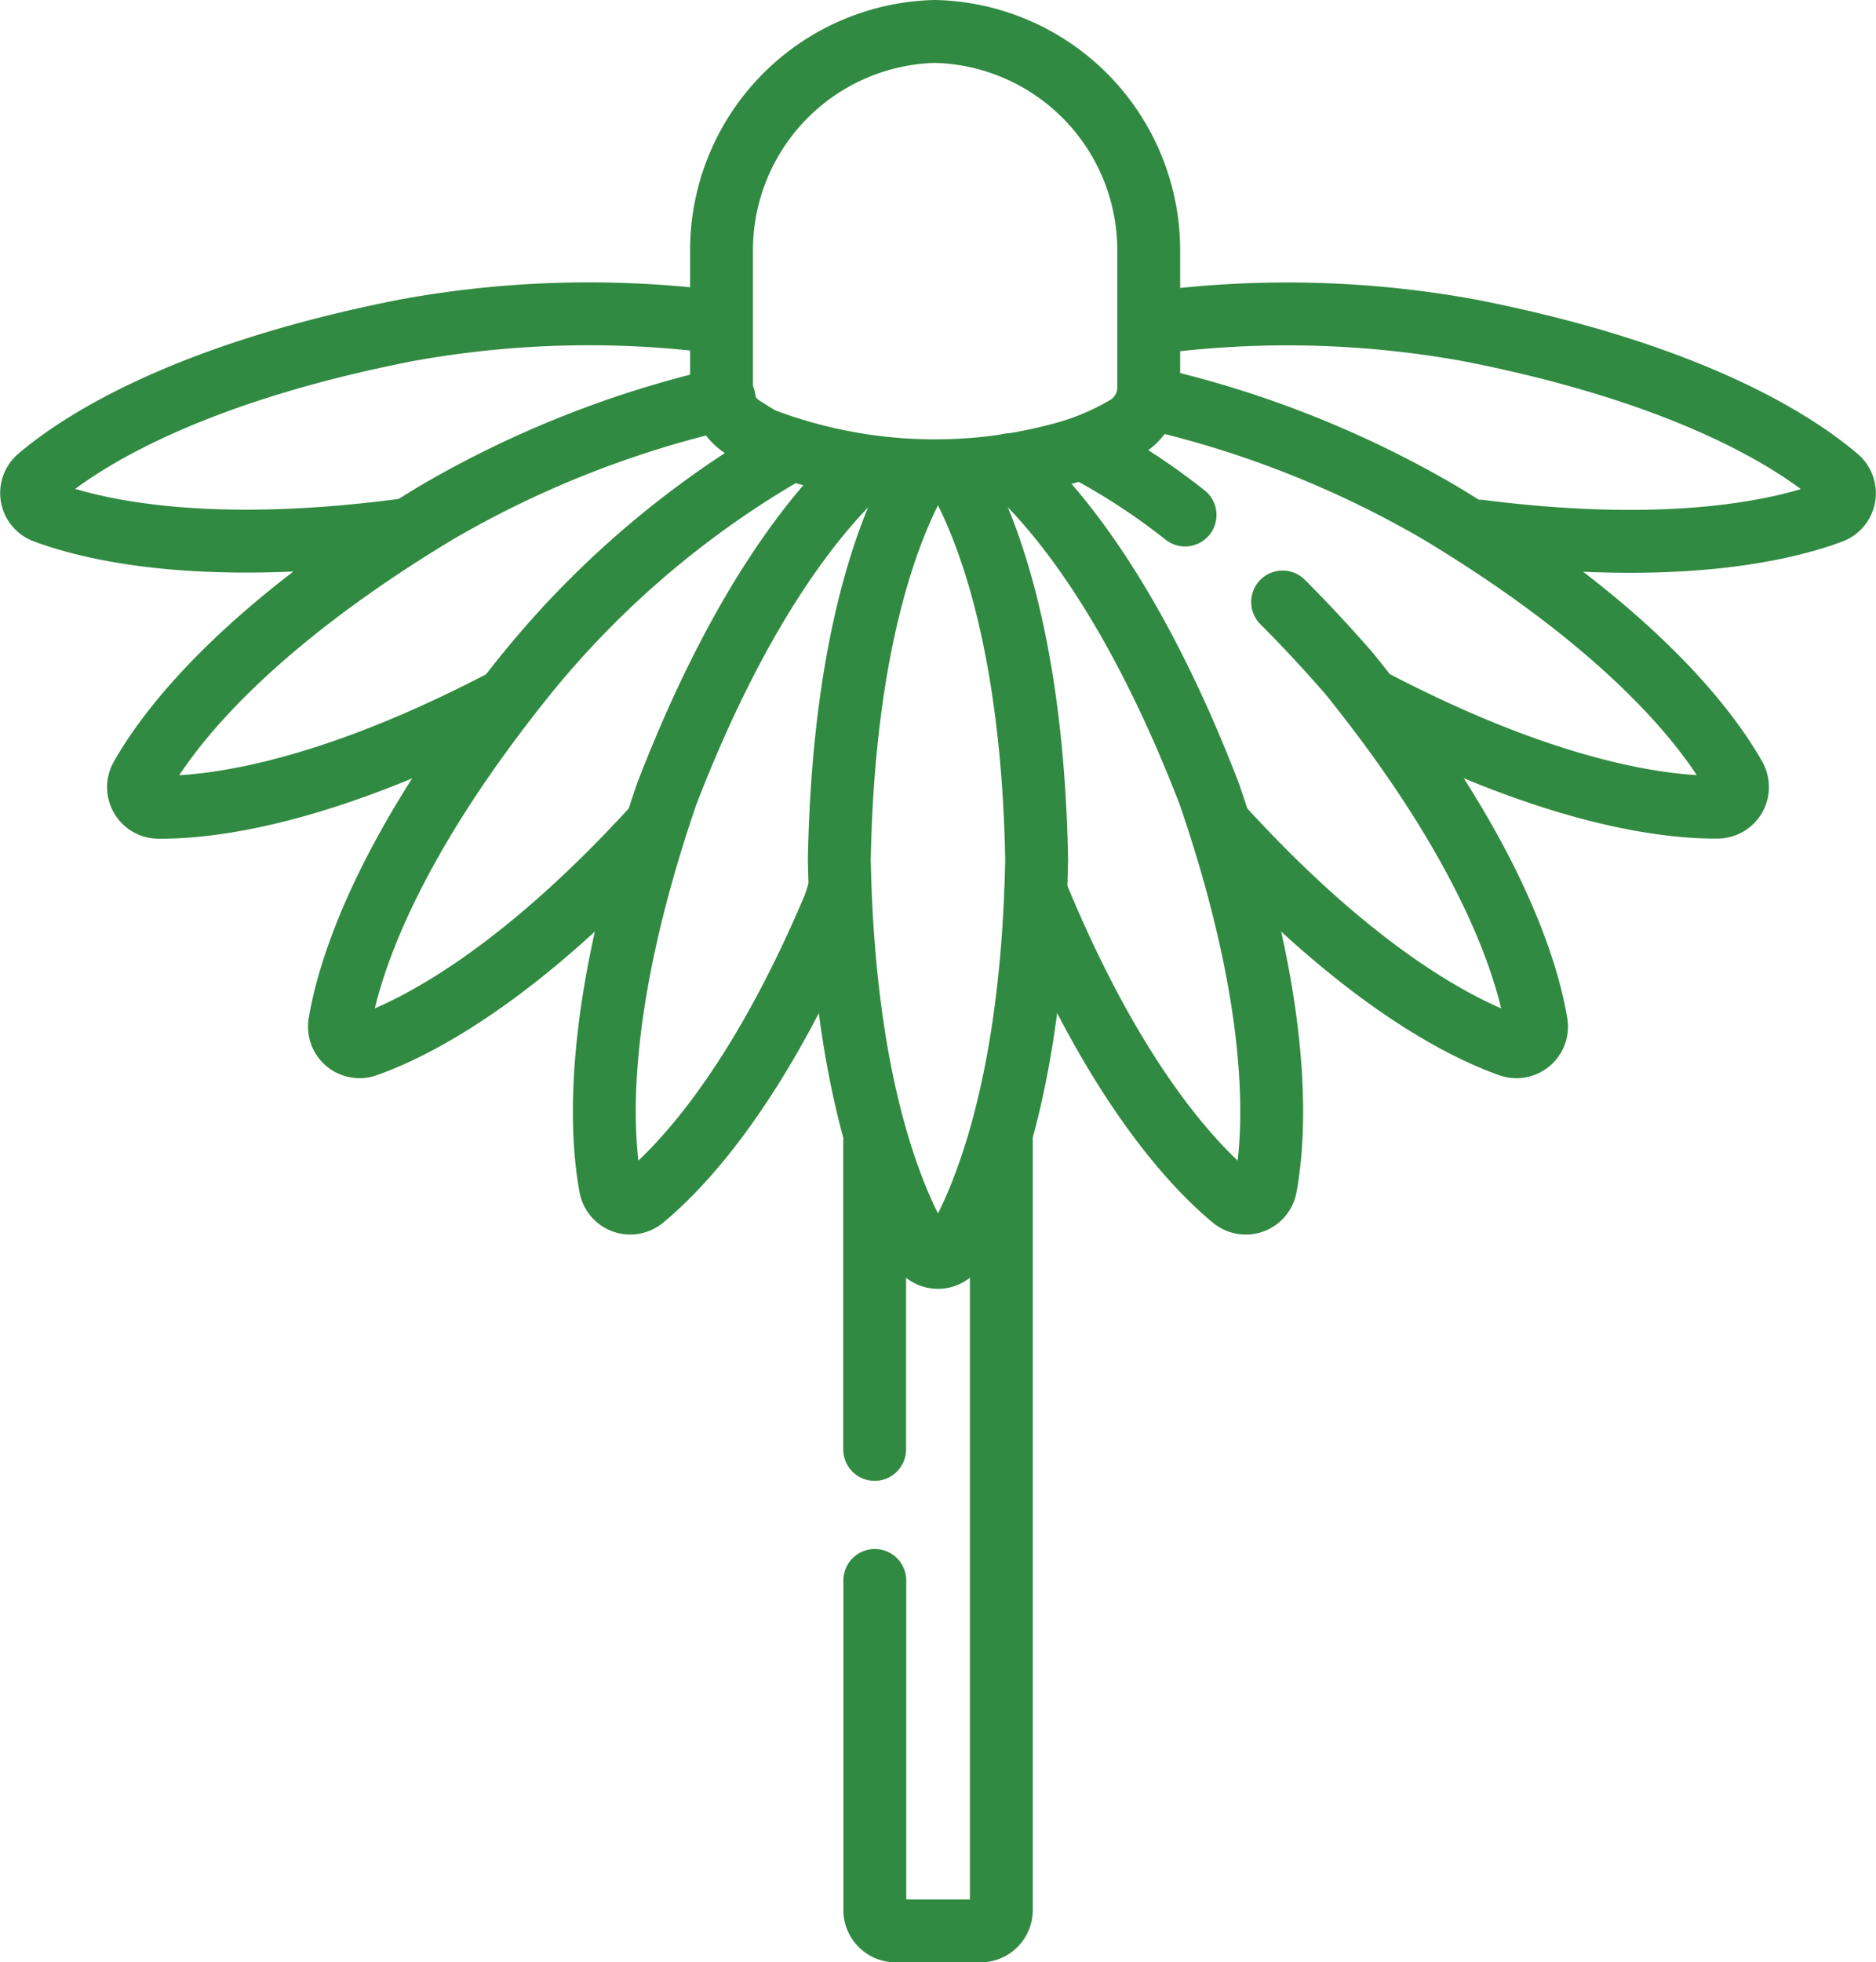
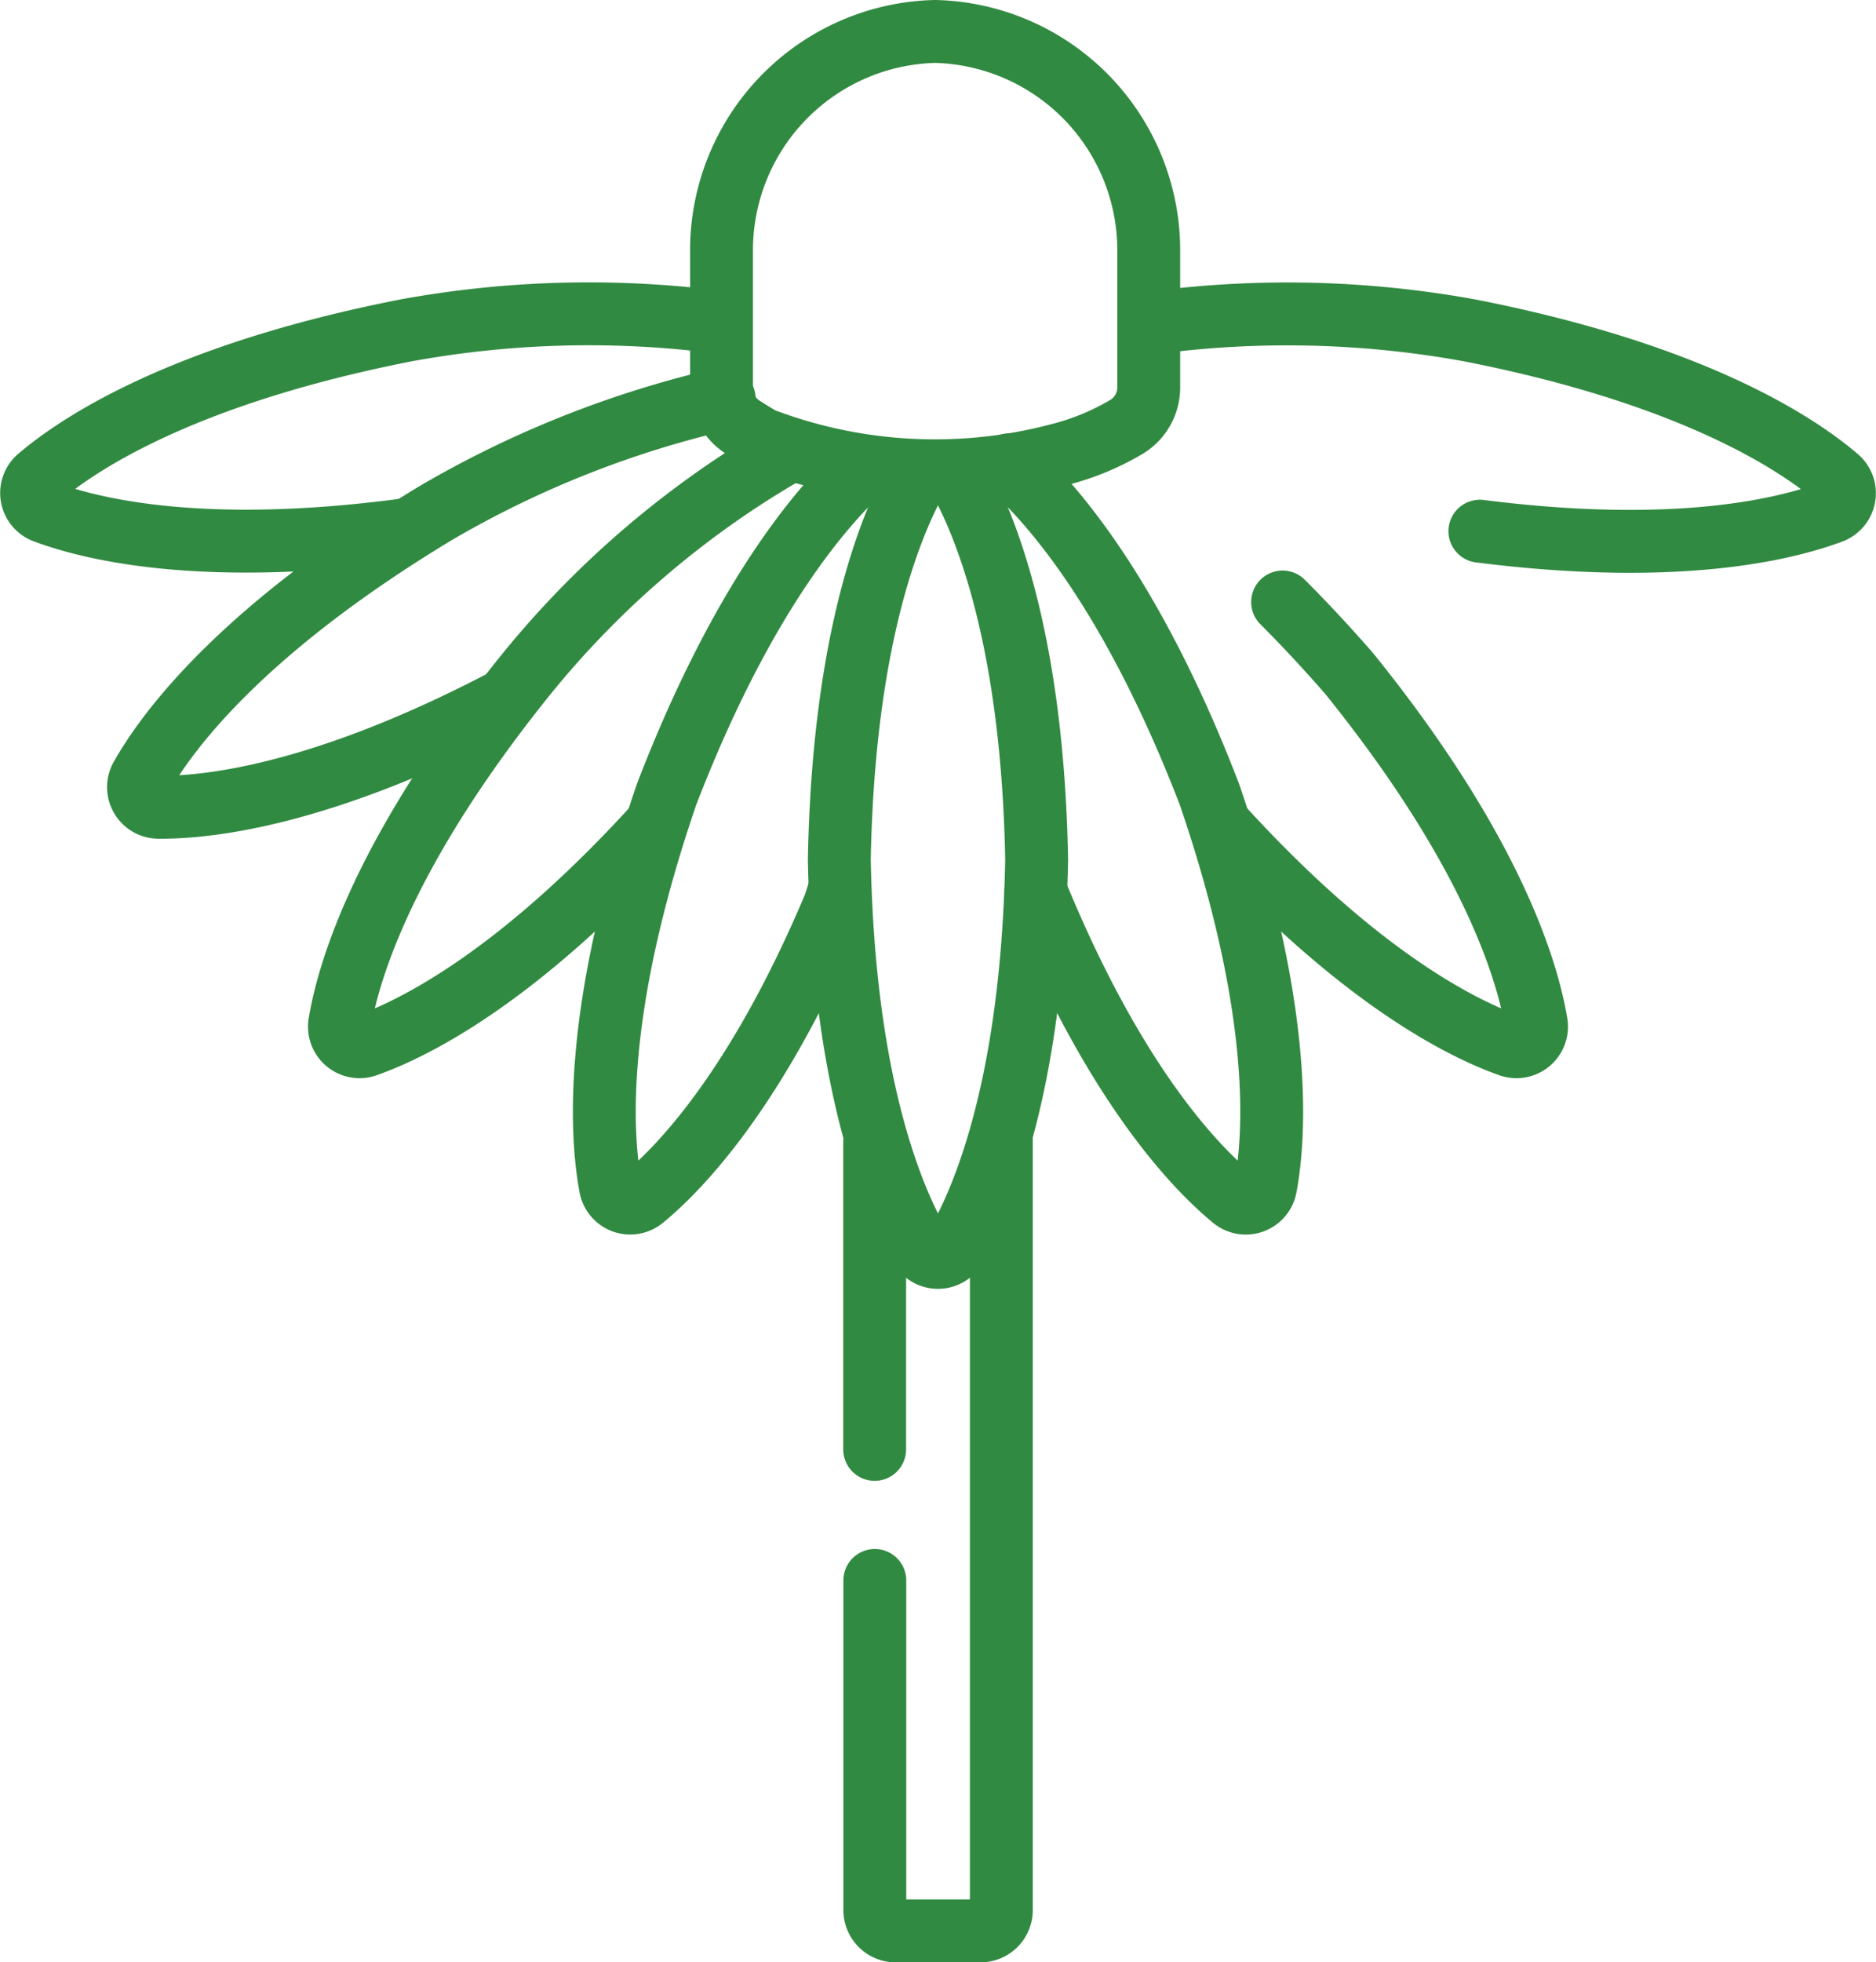
<svg xmlns="http://www.w3.org/2000/svg" width="59.687" height="62.396" viewBox="0 0 59.687 62.396">
  <g id="echinacea" transform="translate(-17.687 -6.5)">
    <g id="Group_413" data-name="Group 413" transform="translate(45.515 42.751)">
      <path id="Path_186" data-name="Path 186" d="M243.5,297.643v24.482a.663.663,0,0,1-.663.663h-2.7a.663.663,0,0,1-.663-.663v-10.48" transform="translate(-239.469 -297.643)" fill="none" stroke="#318a41" stroke-linecap="round" stroke-linejoin="round" stroke-miterlimit="10" stroke-width="2" />
      <line id="Line_56" data-name="Line 56" y1="9.772" transform="translate(0 0.063)" fill="none" stroke="#318a41" stroke-linecap="round" stroke-linejoin="round" stroke-miterlimit="10" stroke-width="2" />
    </g>
    <g id="Group_414" data-name="Group 414" transform="translate(18.692 16.477)">
      <path id="Path_187" data-name="Path 187" d="M40.565,81.655a32.366,32.366,0,0,0-9.944.257C23.535,83.3,20.209,85.5,18.917,86.6a.639.639,0,0,0,.191,1.085c1.5.56,5.014,1.416,11.356.586" transform="translate(-18.692 -81.387)" fill="none" stroke="#318a41" stroke-linecap="round" stroke-linejoin="round" stroke-miterlimit="10" stroke-width="2" />
    </g>
    <g id="Group_415" data-name="Group 415" transform="translate(22.093 19.175)">
      <path id="Path_188" data-name="Path 188" d="M65.317,103.6a32.588,32.588,0,0,0-9.158,3.623c-6.184,3.727-8.556,6.932-9.393,8.412a.639.639,0,0,0,.551.954c1.616.015,5.273-.393,11.053-3.428" transform="translate(-46.682 -103.596)" fill="none" stroke="#318a41" stroke-linecap="round" stroke-linejoin="round" stroke-miterlimit="10" stroke-width="2" />
    </g>
    <g id="Group_416" data-name="Group 416" transform="translate(28.486 20.808)">
      <path id="Path_189" data-name="Path 189" d="M113.641,117.034a29.924,29.924,0,0,0-8.382,7.112c-4.536,5.617-5.669,9.44-5.949,11.118a.639.639,0,0,0,.844.708c1.512-.535,4.769-2.147,9.112-6.89" transform="translate(-99.3 -117.034)" fill="none" stroke="#318a41" stroke-linecap="round" stroke-linejoin="round" stroke-miterlimit="10" stroke-width="2" />
    </g>
    <g id="Group_417" data-name="Group 417" transform="translate(36.914 21.403)">
      <path id="Path_190" data-name="Path 190" d="M176.889,121.936c-1.422,1.31-3.889,4.259-6.235,10.346-2.341,6.83-2.1,10.81-1.788,12.482a.639.639,0,0,0,1.035.377c1.218-1,3.669-3.567,6.09-9.313l.137-.423" transform="translate(-168.67 -121.936)" fill="none" stroke="#318a41" stroke-linecap="round" stroke-linejoin="round" stroke-miterlimit="10" stroke-width="2" />
    </g>
    <g id="Group_418" data-name="Group 418" transform="translate(54.511 16.477)">
      <path id="Path_191" data-name="Path 191" d="M323.765,88.3c6.233.792,9.7-.053,11.183-.608a.639.639,0,0,0,.191-1.085c-1.293-1.105-4.618-3.305-11.7-4.692a32.4,32.4,0,0,0-9.93-.259" transform="translate(-313.505 -81.387)" fill="none" stroke="#318a41" stroke-linecap="round" stroke-linejoin="round" stroke-miterlimit="10" stroke-width="2" />
    </g>
    <g id="Group_419" data-name="Group 419" transform="translate(54.415 19.192)">
-       <path id="Path_192" data-name="Path 192" d="M319.745,113.362c5.688,2.959,9.292,3.359,10.893,3.344a.639.639,0,0,0,.551-.954c-.837-1.481-3.209-4.686-9.393-8.412a32.767,32.767,0,0,0-9.076-3.606" transform="translate(-312.72 -103.734)" fill="none" stroke="#318a41" stroke-linecap="round" stroke-linejoin="round" stroke-miterlimit="10" stroke-width="2" />
-     </g>
+       </g>
    <g id="Group_420" data-name="Group 420" transform="translate(52.361 20.875)">
      <path id="Path_193" data-name="Path 193" d="M330.87,164.043c4.338,4.734,7.591,6.345,9.1,6.879a.639.639,0,0,0,.844-.708c-.28-1.678-1.413-5.5-5.949-11.118-.736-.845-1.444-1.6-2.121-2.278" transform="translate(-326.61 -152.051)" fill="none" stroke="#318a41" stroke-linecap="round" stroke-linejoin="round" stroke-miterlimit="10" stroke-width="2" />
-       <path id="Path_194" data-name="Path 194" d="M298.84,119.583a21.125,21.125,0,0,0-3.03-2" transform="translate(-295.81 -117.583)" fill="none" stroke="#318a41" stroke-linecap="round" stroke-linejoin="round" stroke-miterlimit="10" stroke-width="2" />
    </g>
    <g id="Group_421" data-name="Group 421" transform="translate(49.792 21.28)">
      <path id="Path_195" data-name="Path 195" d="M274.669,120.92c1.4,1.244,3.949,4.183,6.372,10.47,2.341,6.83,2.1,10.81,1.788,12.482a.639.639,0,0,1-1.035.377c-1.241-1.023-3.762-3.664-6.228-9.644l-.045-.11" transform="translate(-274.669 -120.92)" fill="none" stroke="#318a41" stroke-linecap="round" stroke-linejoin="round" stroke-miterlimit="10" stroke-width="2" />
    </g>
    <g id="Group_422" data-name="Group 422" transform="translate(44.391 21.491)">
      <path id="Path_196" data-name="Path 196" d="M232.791,122.664c-.866,1.476-2.444,5.132-2.579,12.325.136,7.218,1.725,10.875,2.589,12.341a.639.639,0,0,0,1.1,0c.864-1.465,2.453-5.122,2.589-12.341-.135-7.209-1.721-10.866-2.585-12.335" transform="translate(-230.212 -122.654)" fill="none" stroke="#318a41" stroke-linecap="round" stroke-linejoin="round" stroke-miterlimit="10" stroke-width="2" />
    </g>
    <path id="Path_197" data-name="Path 197" d="M206.164,7.5h-.014a6.961,6.961,0,0,0-6.788,7v4.351a1.461,1.461,0,0,0,.673,1.231c.276.177.552.347.641.385a15.445,15.445,0,0,0,9.412.493,8.061,8.061,0,0,0,2.114-.861,1.463,1.463,0,0,0,.752-1.278V14.5A6.962,6.962,0,0,0,206.164,7.5Z" transform="translate(-158.719)" fill="none" stroke="#318a41" stroke-linecap="round" stroke-linejoin="round" stroke-miterlimit="10" stroke-width="2" />
  </g>
</svg>